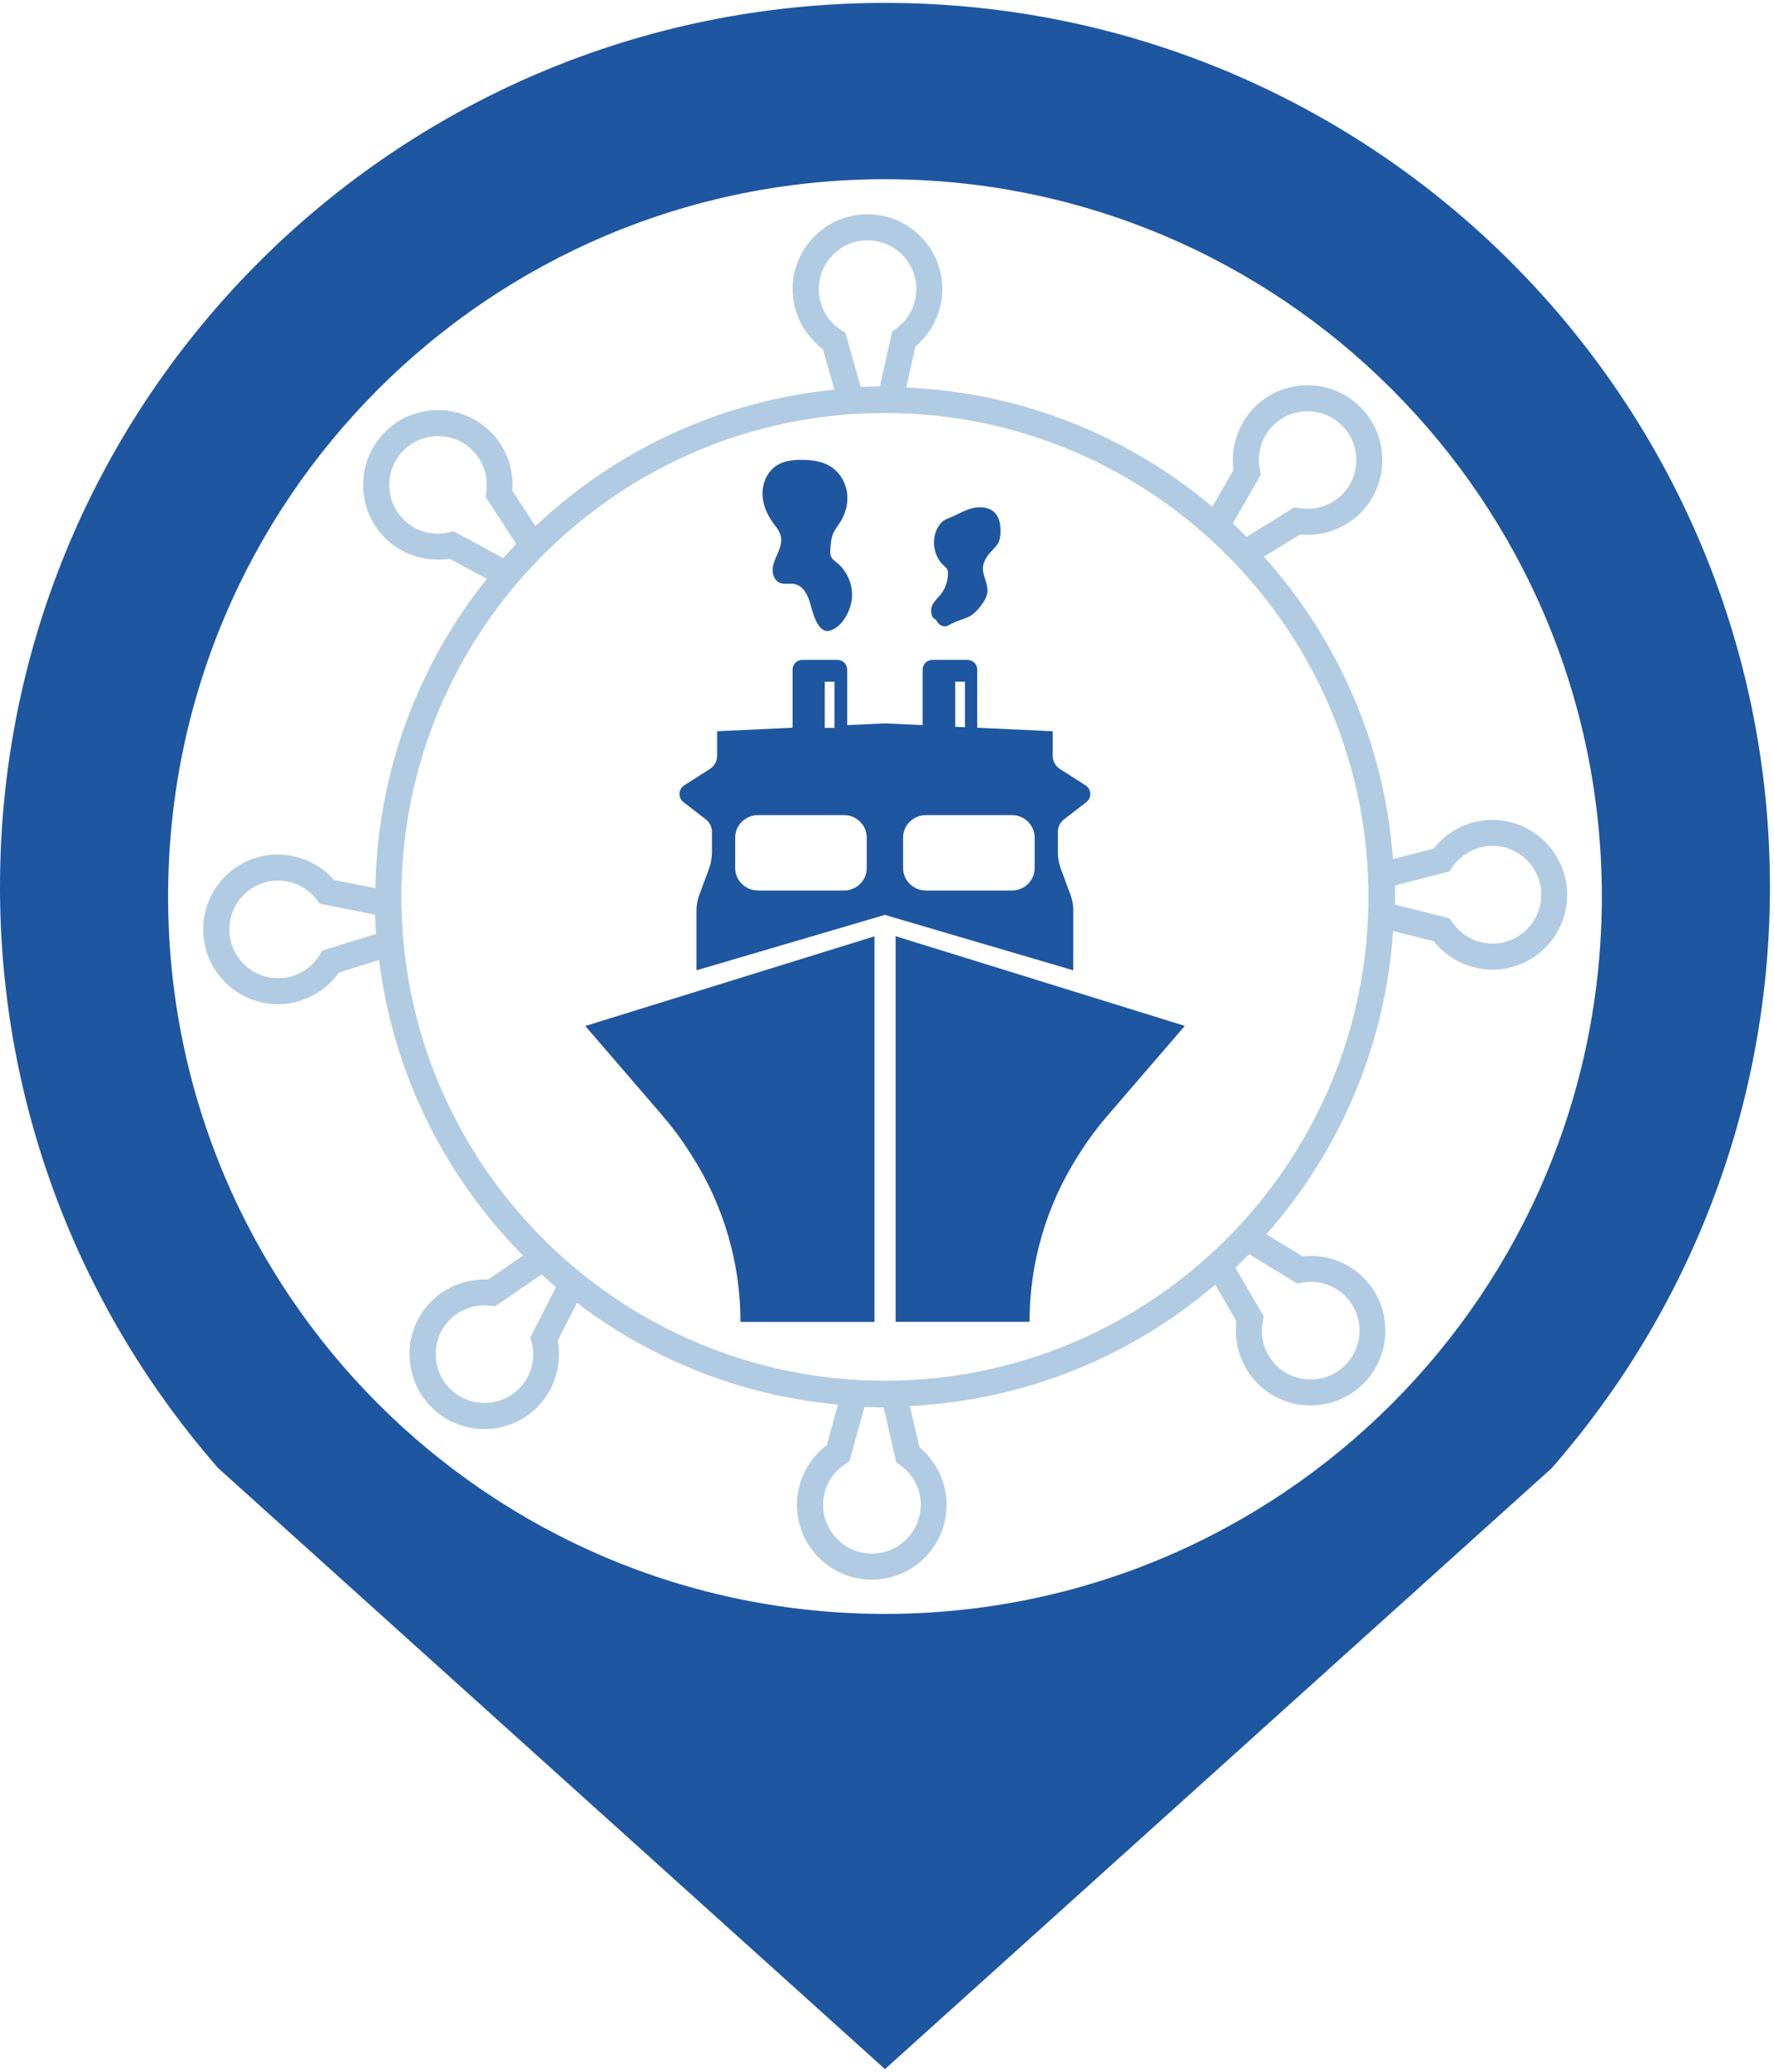
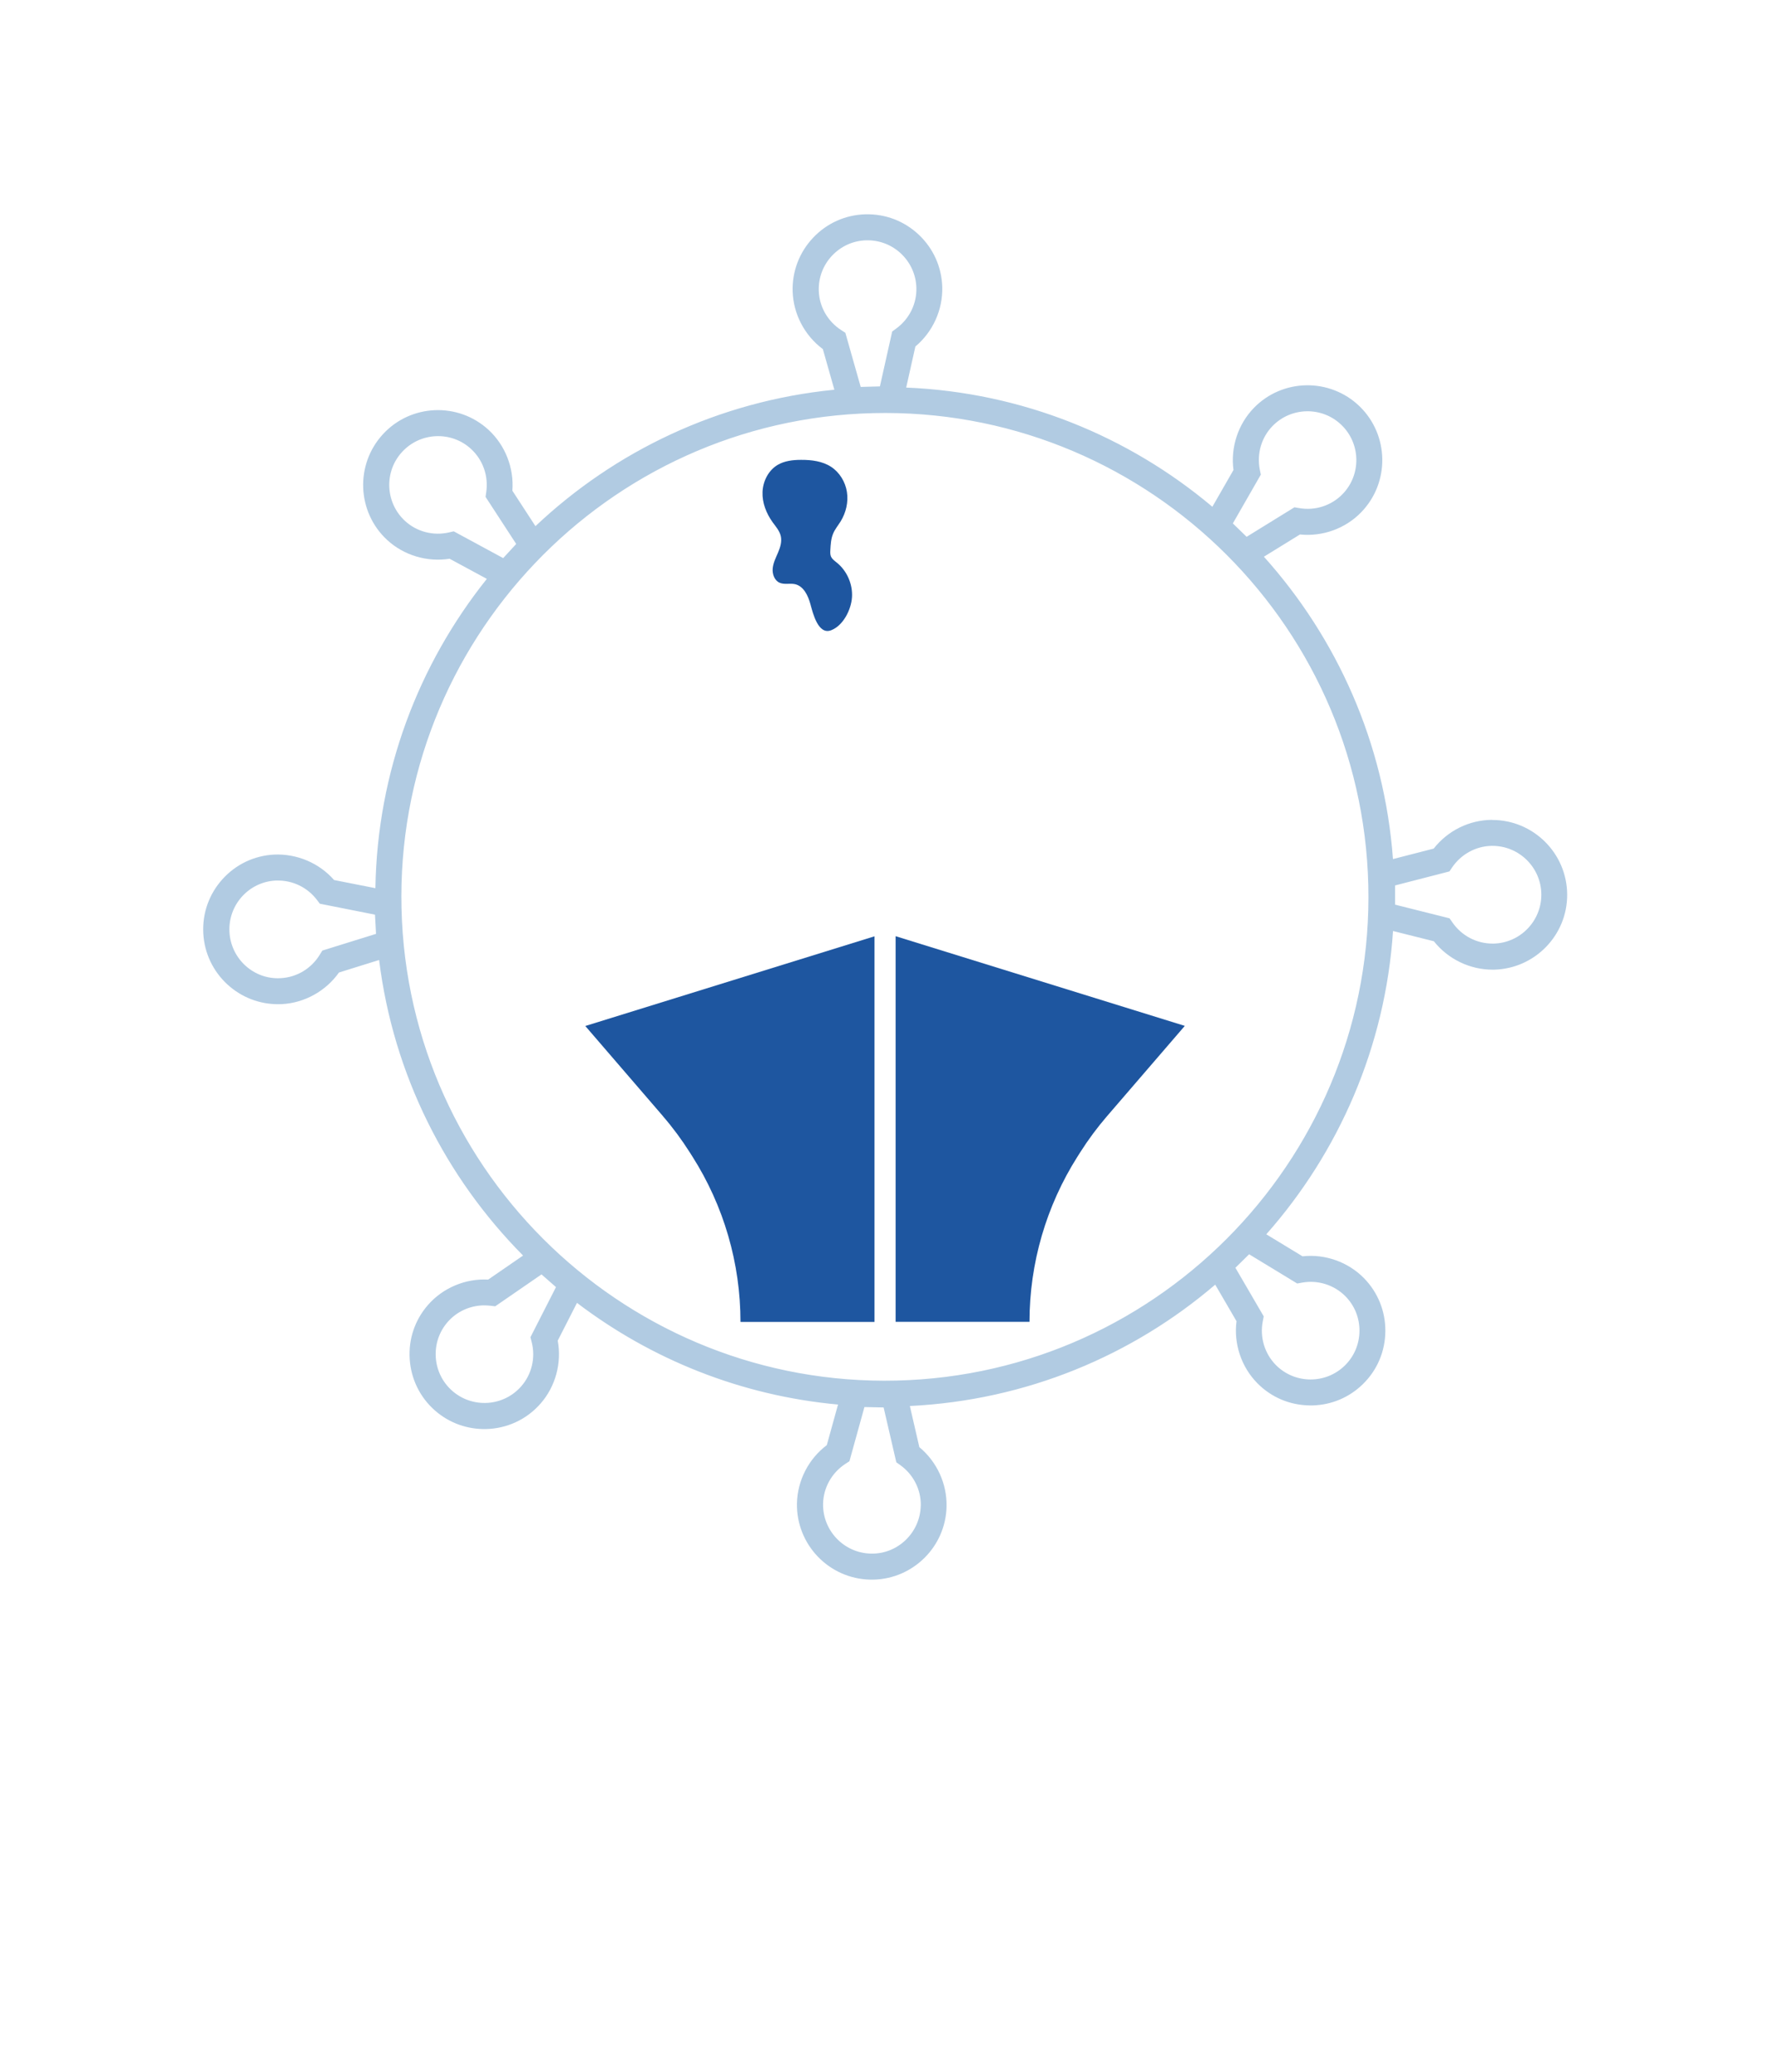
<svg xmlns="http://www.w3.org/2000/svg" width="305" height="356" viewBox="0 0 305 356" fill="none">
-   <path d="M304.3 152.38C304.3 68.5 236.18 0.5 152.15 0.5C68.12 0.5 0 68.5 0 152.38C0 190.61 14.15 225.54 37.51 252.24L152.15 355.5L266.79 252.24C290.15 225.54 304.3 190.61 304.3 152.38ZM152.15 277.29C84.08 277.29 28.9 222.11 28.9 154.04C28.9 85.97 84.08 30.79 152.15 30.79C220.22 30.79 275.4 85.97 275.4 154.04C275.4 222.11 220.22 277.29 152.15 277.29Z" fill="#1E56A0" />
  <path d="M256.55 140.86C252.59 140.88 248.91 142.72 246.49 145.8L239.49 147.6C238.02 127.66 229.86 109.63 217.3 95.65L223.5 91.83C227.39 92.23 231.33 90.81 234.04 88C238.97 82.91 238.84 74.75 233.75 69.81C228.65 64.88 220.49 65.01 215.56 70.1C212.85 72.9 211.55 76.87 212.07 80.75L208.44 87.07C194.05 74.96 175.74 67.41 155.8 66.59L157.38 59.53C160.39 57.02 162.11 53.21 162 49.31C161.9 45.88 160.47 42.69 157.97 40.33C155.48 37.98 152.24 36.74 148.83 36.82C148.81 36.82 148.79 36.82 148.77 36.82C145.34 36.92 142.15 38.35 139.79 40.85C137.43 43.35 136.18 46.62 136.28 50.05C136.39 53.95 138.33 57.64 141.47 59.98L143.45 66.96C123.6 68.92 105.74 77.48 92.06 90.4L88.09 84.31C88.39 80.4 86.87 76.51 84 73.86C78.78 69.05 70.63 69.39 65.83 74.61C61.03 79.83 61.36 87.98 66.57 92.78C69.44 95.42 73.43 96.61 77.3 96L83.7 99.46C71.97 114.12 64.87 132.58 64.54 152.6L57.44 151.2C54.85 148.25 51 146.65 47.11 146.83C43.68 147.01 40.53 148.52 38.23 151.08C35.93 153.64 34.77 156.93 34.95 160.36C35.32 167.31 41.18 172.7 48.1 172.53C48.23 172.53 48.36 172.53 48.48 172.52C52.37 172.31 56.02 170.28 58.28 167.09L65.18 164.94C67.63 184.68 76.65 202.33 89.93 215.72L83.93 219.85C80.03 219.64 76.16 221.26 73.59 224.2C71.33 226.78 70.21 230.09 70.44 233.52C70.67 236.95 72.21 240.09 74.79 242.35C77.31 244.56 80.46 245.6 83.57 245.53C87.05 245.45 90.48 243.97 92.94 241.15C95.51 238.22 96.6 234.19 95.89 230.34L99.2 223.85C111.93 233.53 127.35 239.79 144.08 241.32L142.15 248.29C139.02 250.65 137.11 254.36 137.02 258.27C136.87 265.36 142.51 271.25 149.61 271.4C149.81 271.4 150 271.4 150.2 271.4C157.02 271.24 162.6 265.71 162.74 258.82C162.82 254.92 161.08 251.14 158.06 248.64L156.43 241.57C176.46 240.59 194.68 232.9 208.93 220.72L212.59 227C212.09 230.89 213.42 234.85 216.15 237.63C218.55 240.08 221.77 241.44 225.21 241.47C225.36 241.47 225.5 241.47 225.65 241.47C228.93 241.39 232 240.09 234.34 237.79C236.79 235.39 238.15 232.17 238.18 228.73C238.21 225.29 236.9 222.05 234.5 219.6C231.77 216.82 227.82 215.42 223.94 215.85L217.71 212.07C230.2 197.95 238.18 179.82 239.5 159.96L246.52 161.72C248.96 164.79 252.72 166.61 256.62 166.6C256.71 166.6 256.8 166.6 256.89 166.6C263.86 166.43 269.47 160.7 269.44 153.7C269.41 146.61 263.62 140.86 256.53 140.88L256.55 140.86ZM55.42 163.31L54.98 164.03C53.53 166.41 51.03 167.91 48.28 168.06C43.66 168.35 39.69 164.75 39.45 160.12C39.2 155.5 42.76 151.53 47.38 151.29C47.46 151.29 47.54 151.29 47.62 151.29C50.29 151.23 52.84 152.45 54.48 154.6L54.99 155.27L64.47 157.15L64.65 160.45L55.42 163.32V163.31ZM216.77 81.55L216.6 80.72C216.05 77.99 216.86 75.18 218.77 73.21C221.99 69.89 227.32 69.8 230.64 73.02C233.97 76.24 234.05 81.57 230.83 84.89C228.91 86.87 226.12 87.78 223.38 87.3L222.55 87.16L214.33 92.23L211.96 89.93L216.77 81.55ZM140.77 49.92C140.71 47.68 141.52 45.55 143.06 43.92C144.6 42.29 146.68 41.35 148.92 41.29H148.96C153.57 41.18 157.42 44.83 157.55 49.44C157.63 52.2 156.33 54.82 154.07 56.46L153.39 56.96L151.28 66.39L147.98 66.48L145.34 57.18L144.63 56.72C142.29 55.21 140.84 52.67 140.77 49.92ZM78.01 91.29L77.19 91.48C74.48 92.1 71.65 91.36 69.63 89.5C67.98 87.98 67.03 85.91 66.93 83.67C66.84 81.43 67.62 79.28 69.14 77.64C70.66 75.99 72.73 75.04 74.97 74.94C77.2 74.85 79.36 75.63 81 77.15C83.03 79.02 84 81.78 83.6 84.54L83.48 85.37L88.75 93.46L86.51 95.89L78.01 91.29ZM91.2 229.76L91.41 230.58C92.1 233.28 91.43 236.12 89.61 238.19C88.14 239.87 86.09 240.88 83.85 241.03C81.62 241.17 79.45 240.45 77.76 238.97C74.28 235.92 73.93 230.6 76.98 227.12C78.53 225.35 80.75 224.34 83.08 224.28C83.49 224.28 83.89 224.29 84.3 224.34L85.14 224.44L93.1 218.96L95.59 221.14L91.2 229.75V229.76ZM158.3 258.71C158.2 263.34 154.33 267.05 149.73 266.93C145.1 266.83 141.42 262.98 141.51 258.36C141.57 255.6 143 253.05 145.33 251.52L146.04 251.06L148.62 241.75L151.92 241.82L154.1 251.24L154.79 251.73C157.05 253.35 158.37 255.96 158.31 258.72L158.3 258.71ZM223.04 220.52L223.87 220.37C226.6 219.88 229.4 220.77 231.33 222.73C232.9 224.33 233.75 226.44 233.73 228.69C233.71 230.94 232.82 233.04 231.22 234.61C227.92 237.85 222.59 237.81 219.34 234.51C217.41 232.54 216.57 229.73 217.11 227L217.27 226.17L212.4 217.82L214.76 215.5L223.02 220.52H223.04ZM154.14 237.2C108.31 238.3 70.13 201.92 69.03 156.09C67.93 110.26 104.31 72.08 150.14 70.98C195.97 69.88 234.15 106.26 235.25 152.09C236.35 197.92 199.97 236.1 154.14 237.2ZM256.8 162.12C256.74 162.12 256.68 162.12 256.63 162.12C253.87 162.13 251.28 160.77 249.7 158.47L249.22 157.78L239.85 155.43V152.13L249.2 149.72L249.67 149.02C251.21 146.77 253.71 145.4 256.4 145.33C256.46 145.33 256.51 145.33 256.57 145.33C261.2 145.32 264.98 149.07 265 153.7C265.01 158.27 261.35 162.01 256.81 162.12H256.8Z" fill="#B1CBE2" />
-   <path d="M184.54 156.49C184.54 155.56 184.37 154.64 184.05 153.76L182.37 149.23C182.05 148.36 181.88 147.43 181.88 146.5V142.89C181.88 142.07 182.26 141.3 182.92 140.79L186.76 137.82C187.74 137.06 187.67 135.59 186.62 134.92L182.23 132.12C181.46 131.63 180.99 130.78 180.99 129.88V125.64L168.01 125.03V115.03C168.01 114.11 167.25 113.37 166.31 113.37H160.33C159.39 113.37 158.63 114.11 158.63 115.03V124.59L152.14 124.28L145.65 124.59V115.03C145.65 114.11 144.89 113.37 143.95 113.37H137.97C137.03 113.37 136.27 114.11 136.27 115.03V125.03L123.29 125.64V129.88C123.29 130.78 122.82 131.63 122.05 132.12L117.66 134.92C116.61 135.59 116.54 137.06 117.52 137.82L121.36 140.79C122.02 141.3 122.4 142.07 122.4 142.89V146.5C122.4 147.43 122.23 148.35 121.91 149.23L120.23 153.76C119.91 154.63 119.74 155.56 119.74 156.49V166.71L152.13 157.19L184.52 166.71V156.49H184.54ZM141.8 117.12H143.48V125.06H141.8V117.12ZM149.02 149.15C149.02 151.28 147.25 153.01 145.07 153.01H130.35C128.17 153.01 126.4 151.28 126.4 149.15V143.9C126.4 141.77 128.17 140.04 130.35 140.04H145.07C147.25 140.04 149.02 141.77 149.02 143.9V149.15ZM164.23 117.12H165.91V124.95L164.23 124.87V117.12ZM177.89 149.15C177.89 151.28 176.12 153.01 173.94 153.01H159.22C157.04 153.01 155.27 151.28 155.27 149.15V143.9C155.27 141.77 157.04 140.04 159.22 140.04H173.94C176.12 140.04 177.89 141.77 177.89 143.9V149.15Z" fill="#1E56A0" />
-   <path d="M160.11 104.57C160.04 105.02 160.11 105.63 160.35 106.03C160.52 106.32 160.83 106.36 160.99 106.59C161.02 106.63 161.04 106.67 161.06 106.71C161.44 107.48 162.33 107.85 163.08 107.44C163.53 107.19 163.98 106.96 164.46 106.77C165.28 106.44 166.17 106.23 166.92 105.76C167.6 105.34 168.14 104.73 168.62 104.1C169.18 103.37 169.7 102.55 169.77 101.63C169.87 100.23 168.91 98.92 168.99 97.51C169.05 96.48 169.67 95.57 170.36 94.81C170.89 94.23 171.5 93.67 171.78 92.93C171.95 92.49 171.99 92.01 172.01 91.53C172.05 90.31 171.89 88.98 171.04 88.1C170.08 87.1 168.49 86.98 167.14 87.33C165.8 87.68 164.59 88.42 163.3 88.95C162.94 89.09 162.58 89.23 162.26 89.44C161.93 89.67 161.66 89.98 161.43 90.31C160 92.42 160.41 95.57 162.33 97.24C162.51 97.4 162.71 97.55 162.82 97.75C162.96 97.99 162.98 98.27 162.98 98.55C162.98 99.87 162.51 101.18 161.68 102.2C161.08 102.94 160.26 103.61 160.1 104.56L160.11 104.57Z" fill="#1E56A0" />
  <path d="M134.24 92.12C134.45 93.06 134.15 94.04 133.77 94.93C133.39 95.82 132.94 96.7 132.85 97.66C132.76 98.62 133.14 99.71 134.01 100.11C134.83 100.49 135.81 100.17 136.69 100.37C138.18 100.71 138.94 102.35 139.34 103.83C139.76 105.36 140.67 109.16 142.91 108.28C145 107.47 146.35 104.71 146.48 102.61C146.62 100.39 145.64 98.12 143.92 96.71C143.51 96.37 143.04 96.06 142.85 95.57C142.72 95.23 142.74 94.86 142.76 94.5C142.81 93.53 142.87 92.54 143.25 91.65C143.57 90.9 144.1 90.27 144.53 89.58C145.45 88.08 145.88 86.27 145.61 84.53C145.34 82.79 144.35 81.16 142.88 80.2C141.38 79.23 139.52 79 137.73 79.01C136.34 79.01 134.89 79.17 133.69 79.88C132.1 80.83 131.17 82.69 131.1 84.54C131.03 86.39 131.75 88.21 132.83 89.72C133.38 90.48 134.04 91.21 134.24 92.12Z" fill="#1E56A0" />
  <path d="M153.96 227.11H177C177 217.05 179.87 207.19 185.27 198.69L185.74 197.95C187.12 195.78 188.65 193.72 190.33 191.77L203.7 176.26L153.98 160.85V227.1L153.96 227.11Z" fill="#1E56A0" />
  <path d="M113.98 191.78C115.66 193.72 117.19 195.79 118.57 197.96L119.04 198.7C124.44 207.19 127.31 217.05 127.31 227.12H150.35V160.87L100.63 176.28L114 191.79L113.98 191.78Z" fill="#1E56A0" />
</svg>